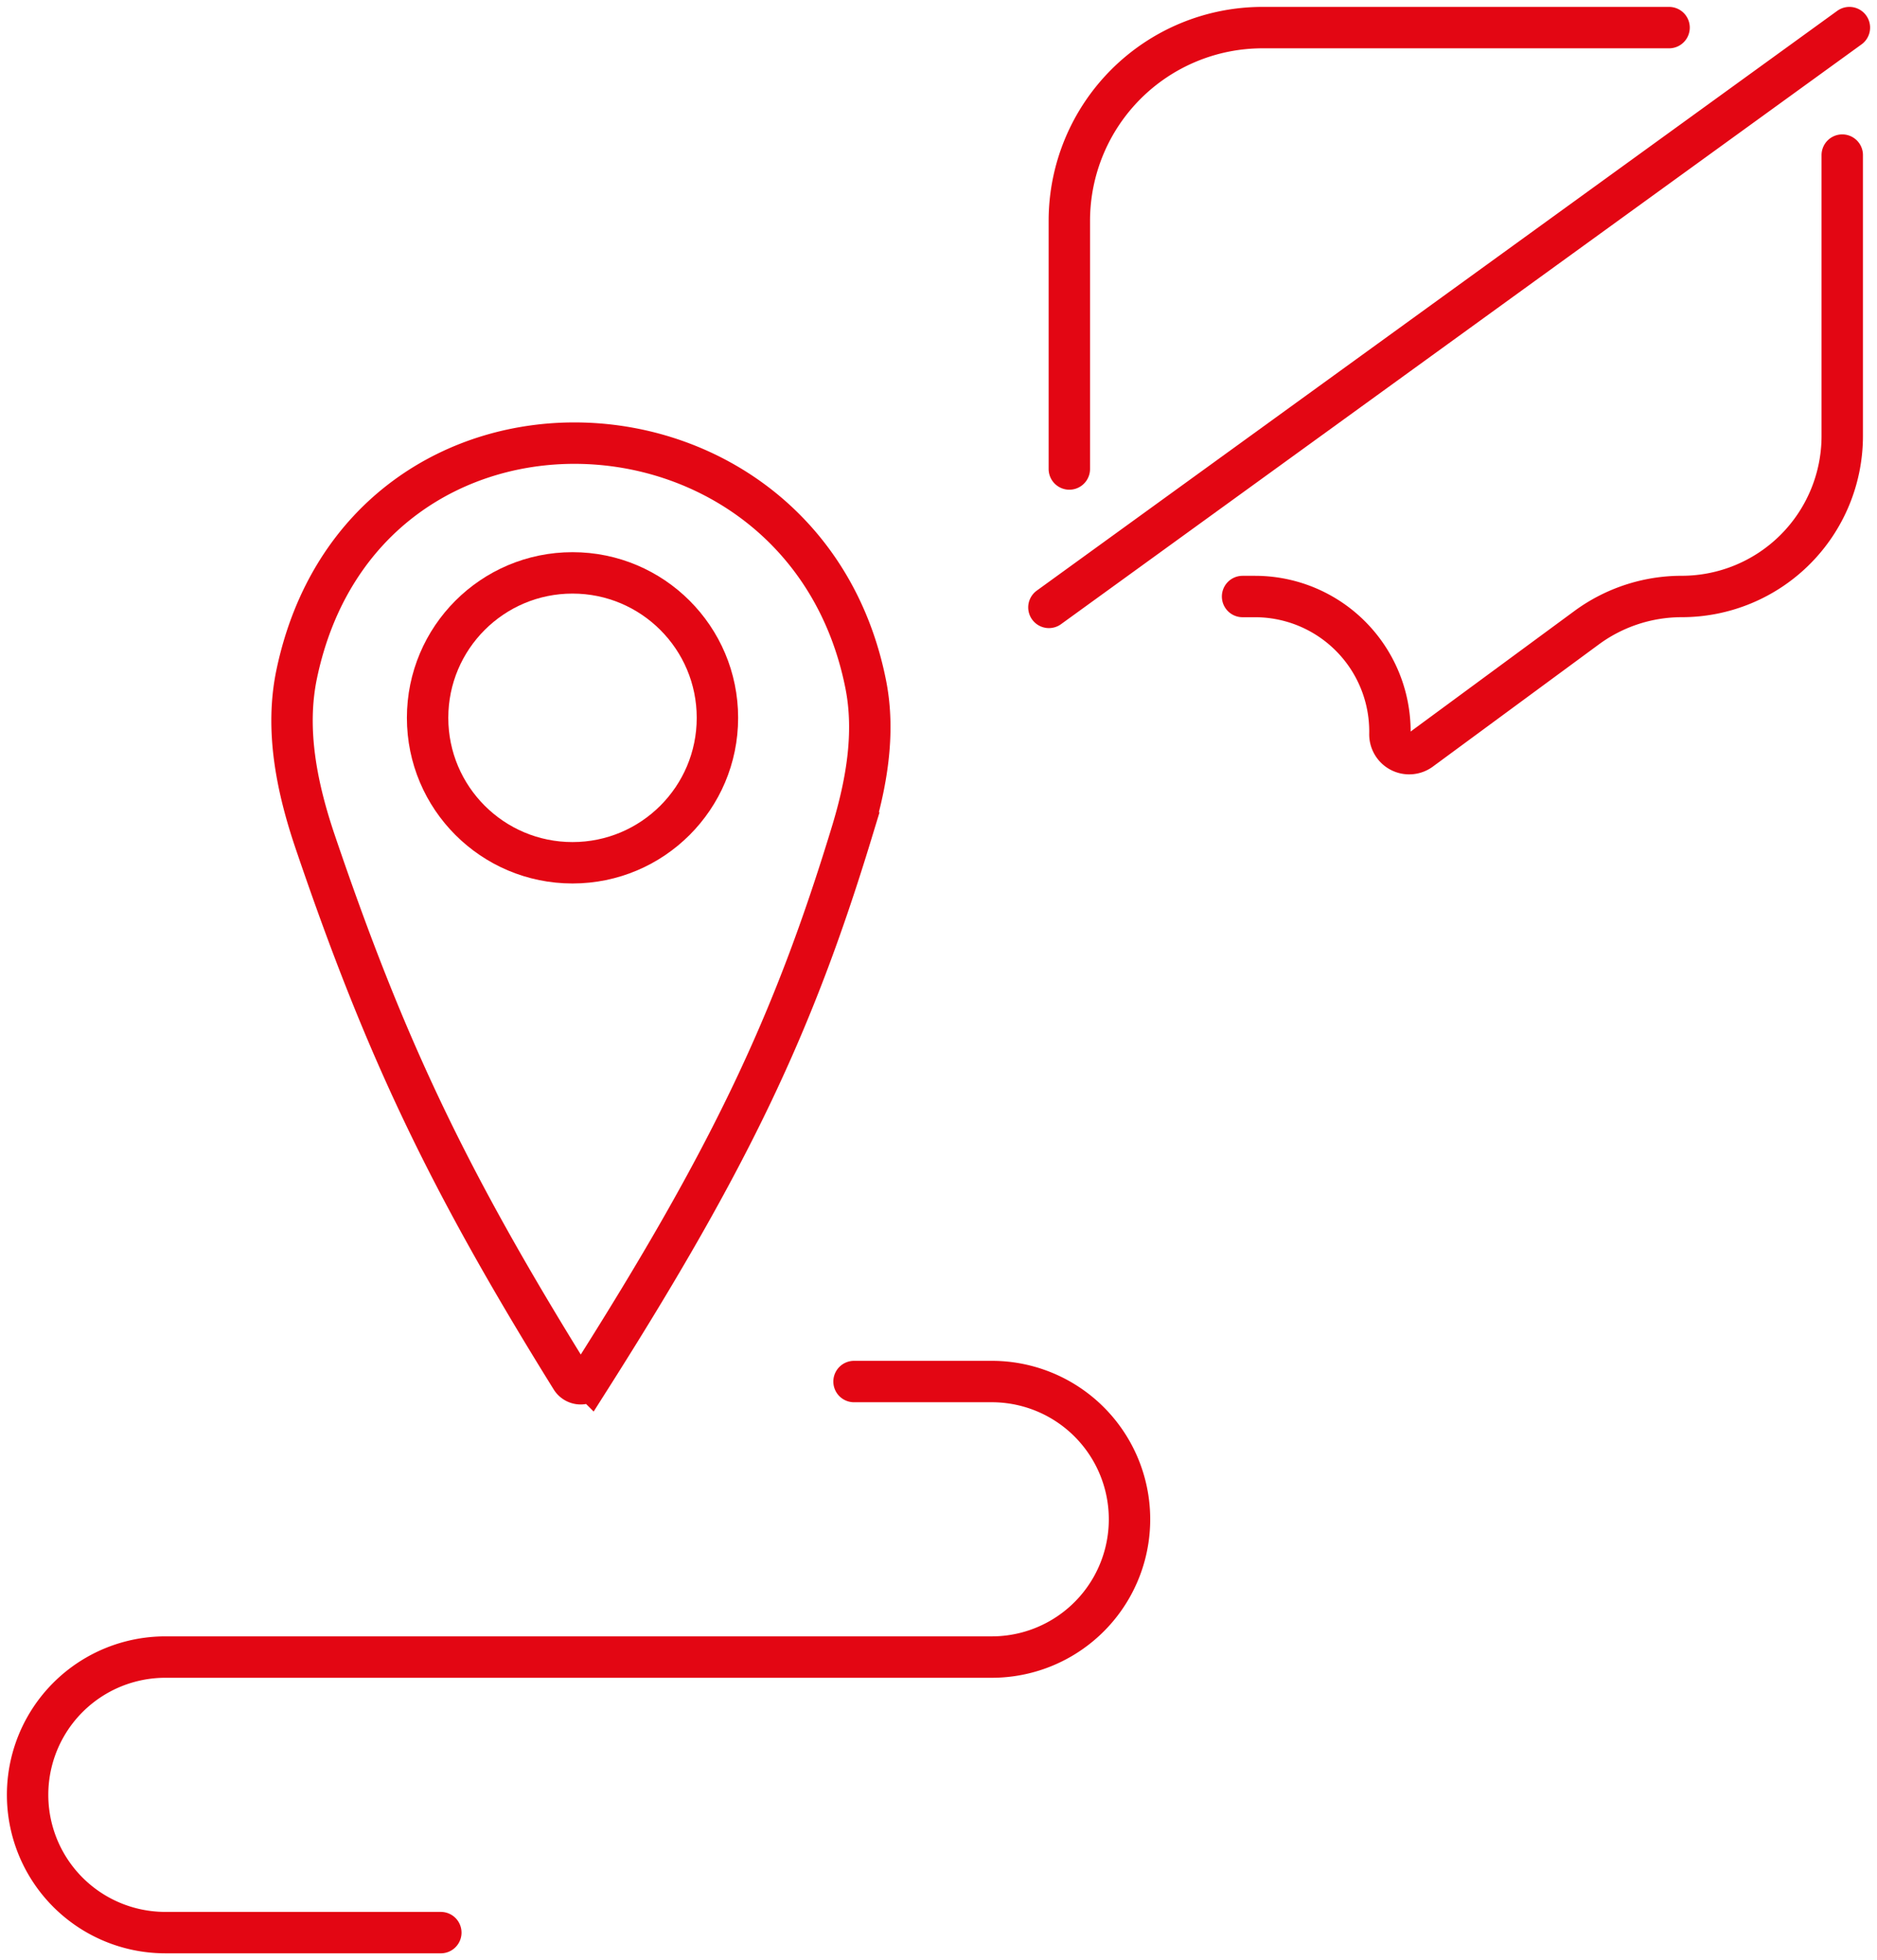
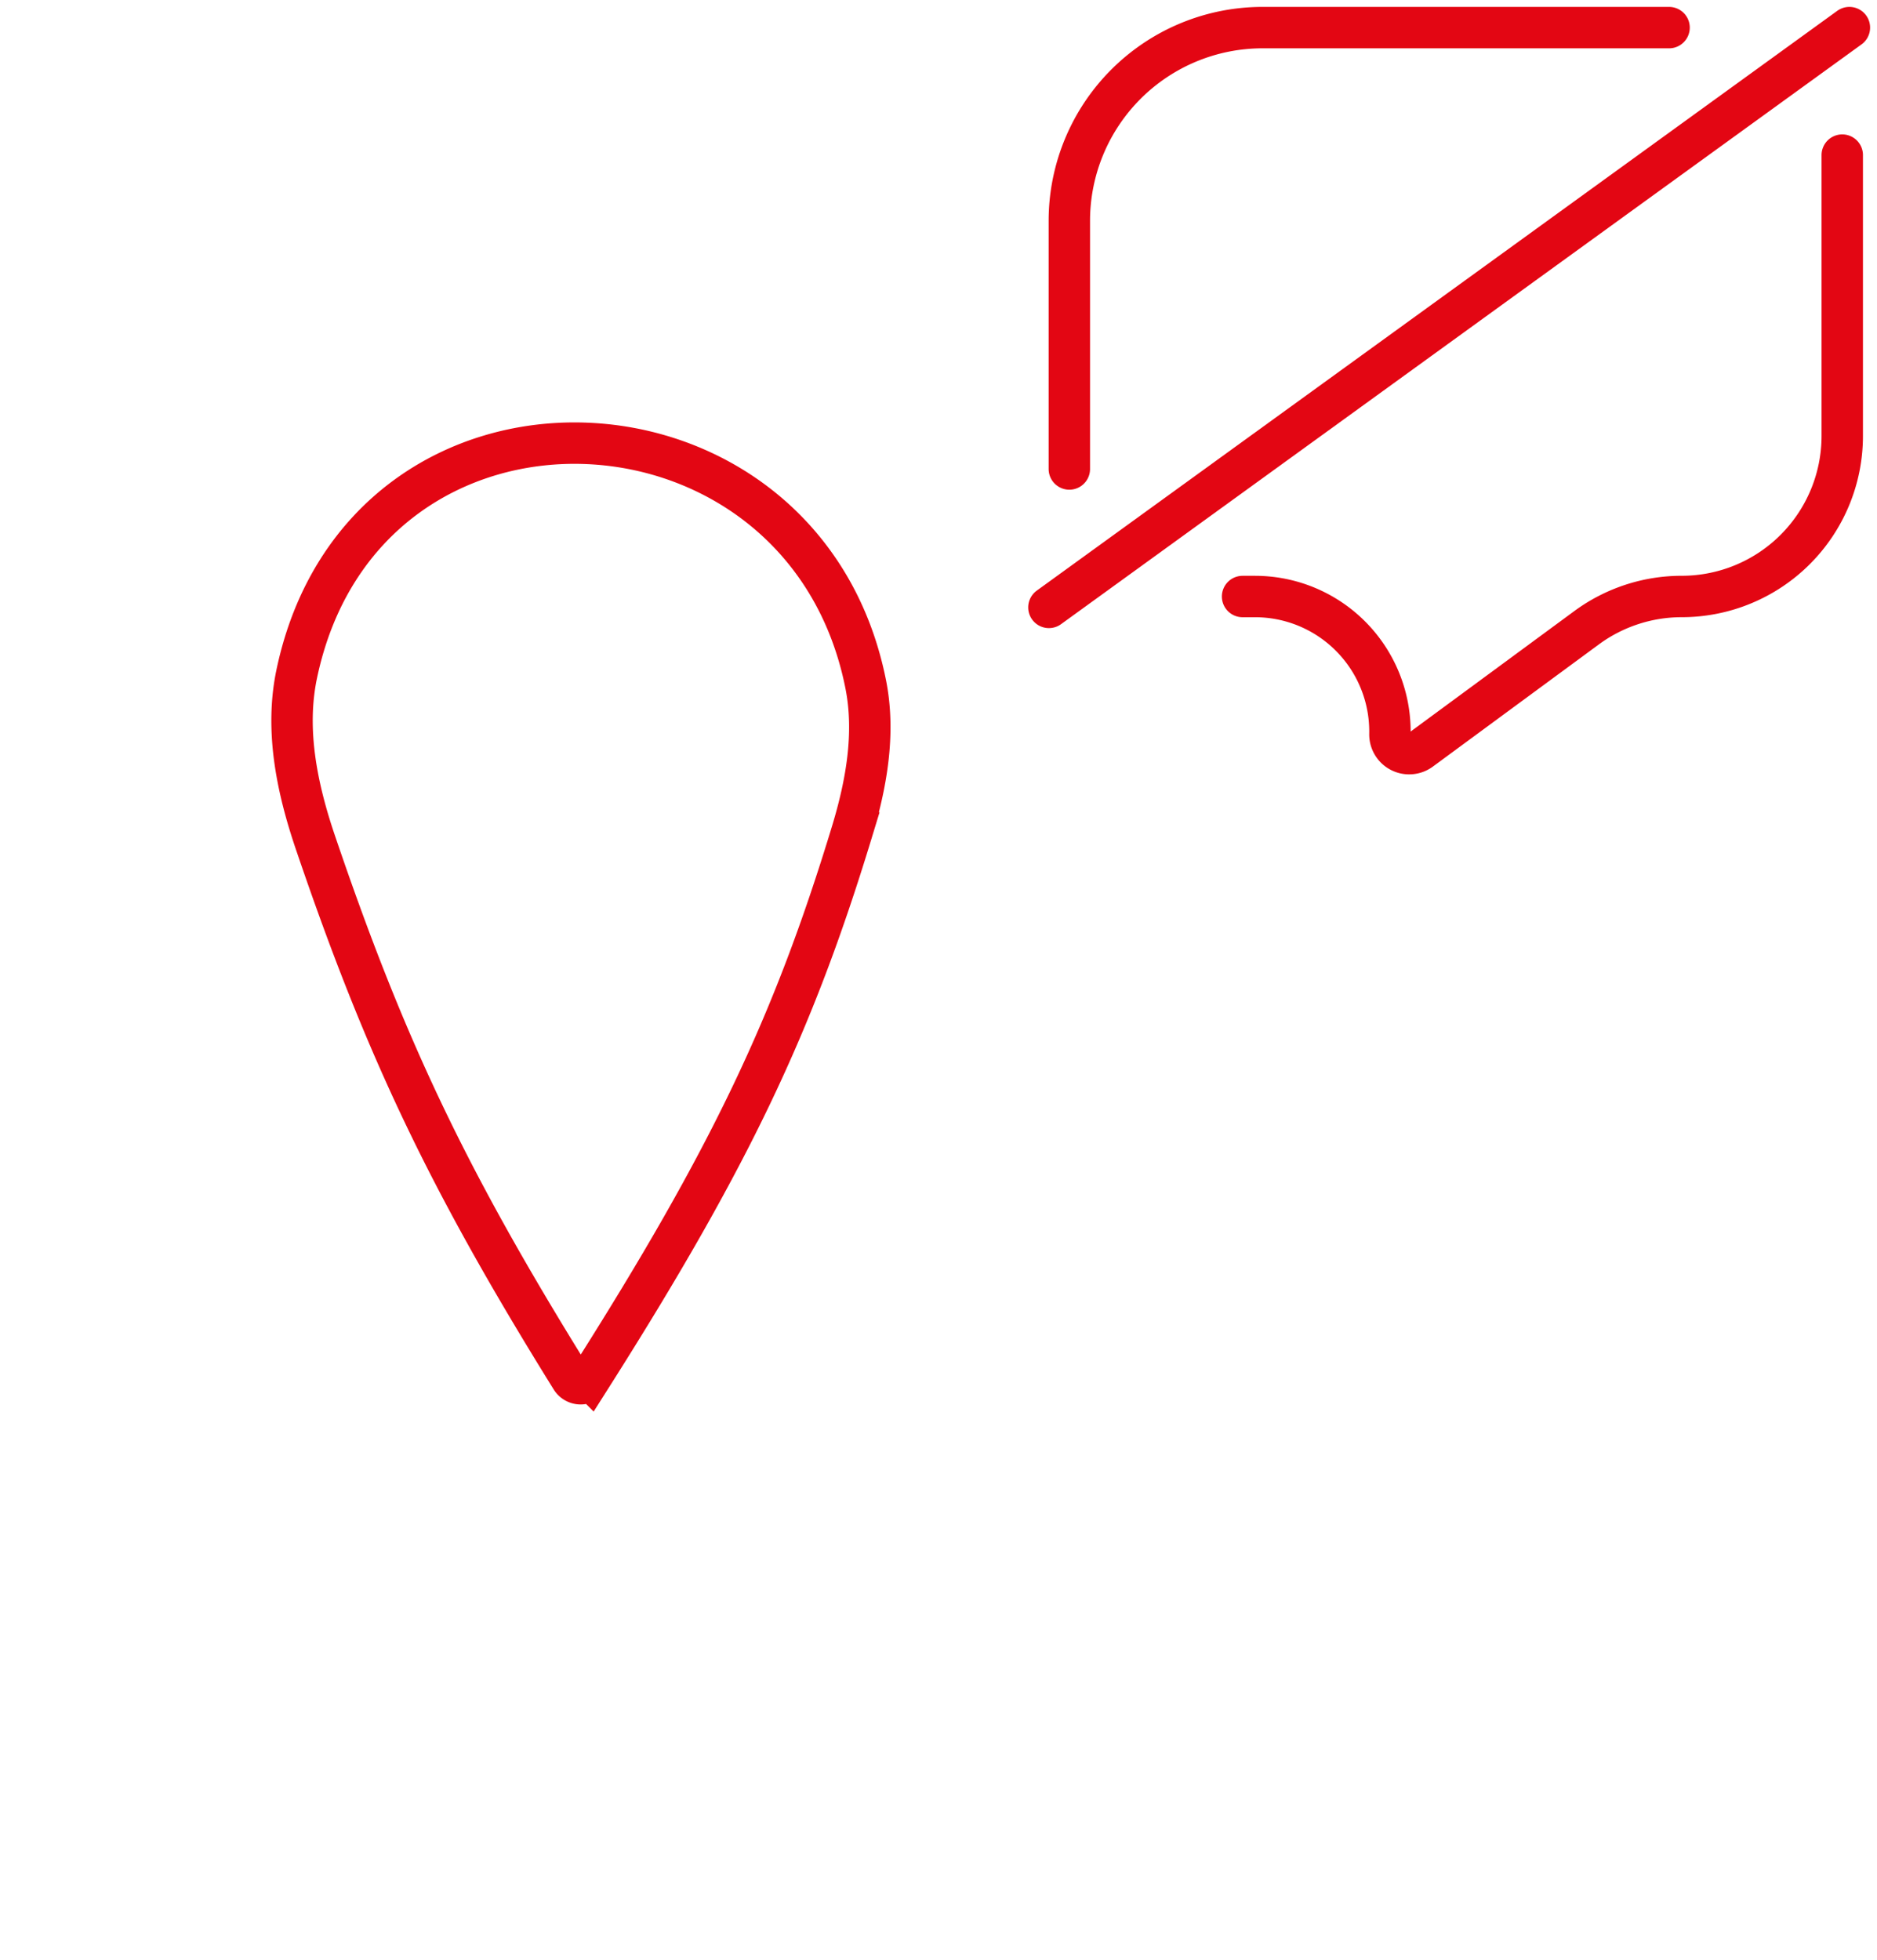
<svg xmlns="http://www.w3.org/2000/svg" width="68" height="71" fill="none">
  <path d="M30.852 30.17c-2.112 6.93-4.39 11.751-9.477 19.765a.401.401 0 01-.678-.003c-4.478-7.208-6.744-11.98-9.274-19.428-.667-1.966-1.1-4.067-.672-6.098 2.428-11.535 18.377-10.861 20.613.381.356 1.791.02 3.636-.512 5.383z" stroke="#E30613" stroke-width="1.5" />
-   <path d="M30.94 50.04h4.99a4.989 4.989 0 014.99 4.99 4.989 4.989 0 01-4.99 4.99H5.99A4.989 4.989 0 001 65.01 4.989 4.989 0 005.99 70h9.98" stroke="#E30613" stroke-width="1.5" stroke-linecap="round" stroke-linejoin="round" />
  <path d="M67 1L38 22M66.741 5.618V15.79a5.815 5.815 0 01-5.815 5.815v0c-1.24 0-2.448.397-3.447 1.132l-6.013 4.425a.698.698 0 01-1.112-.576v0a4.889 4.889 0 00-4.888-4.98h-.45M60.467 1H45.74a7 7 0 00-7 7v8.987" stroke="#E30613" stroke-width="1.5" stroke-linecap="round" />
-   <circle cx="20.741" cy="26" r="5.25" stroke="#E30613" stroke-width="1.5" />
</svg>